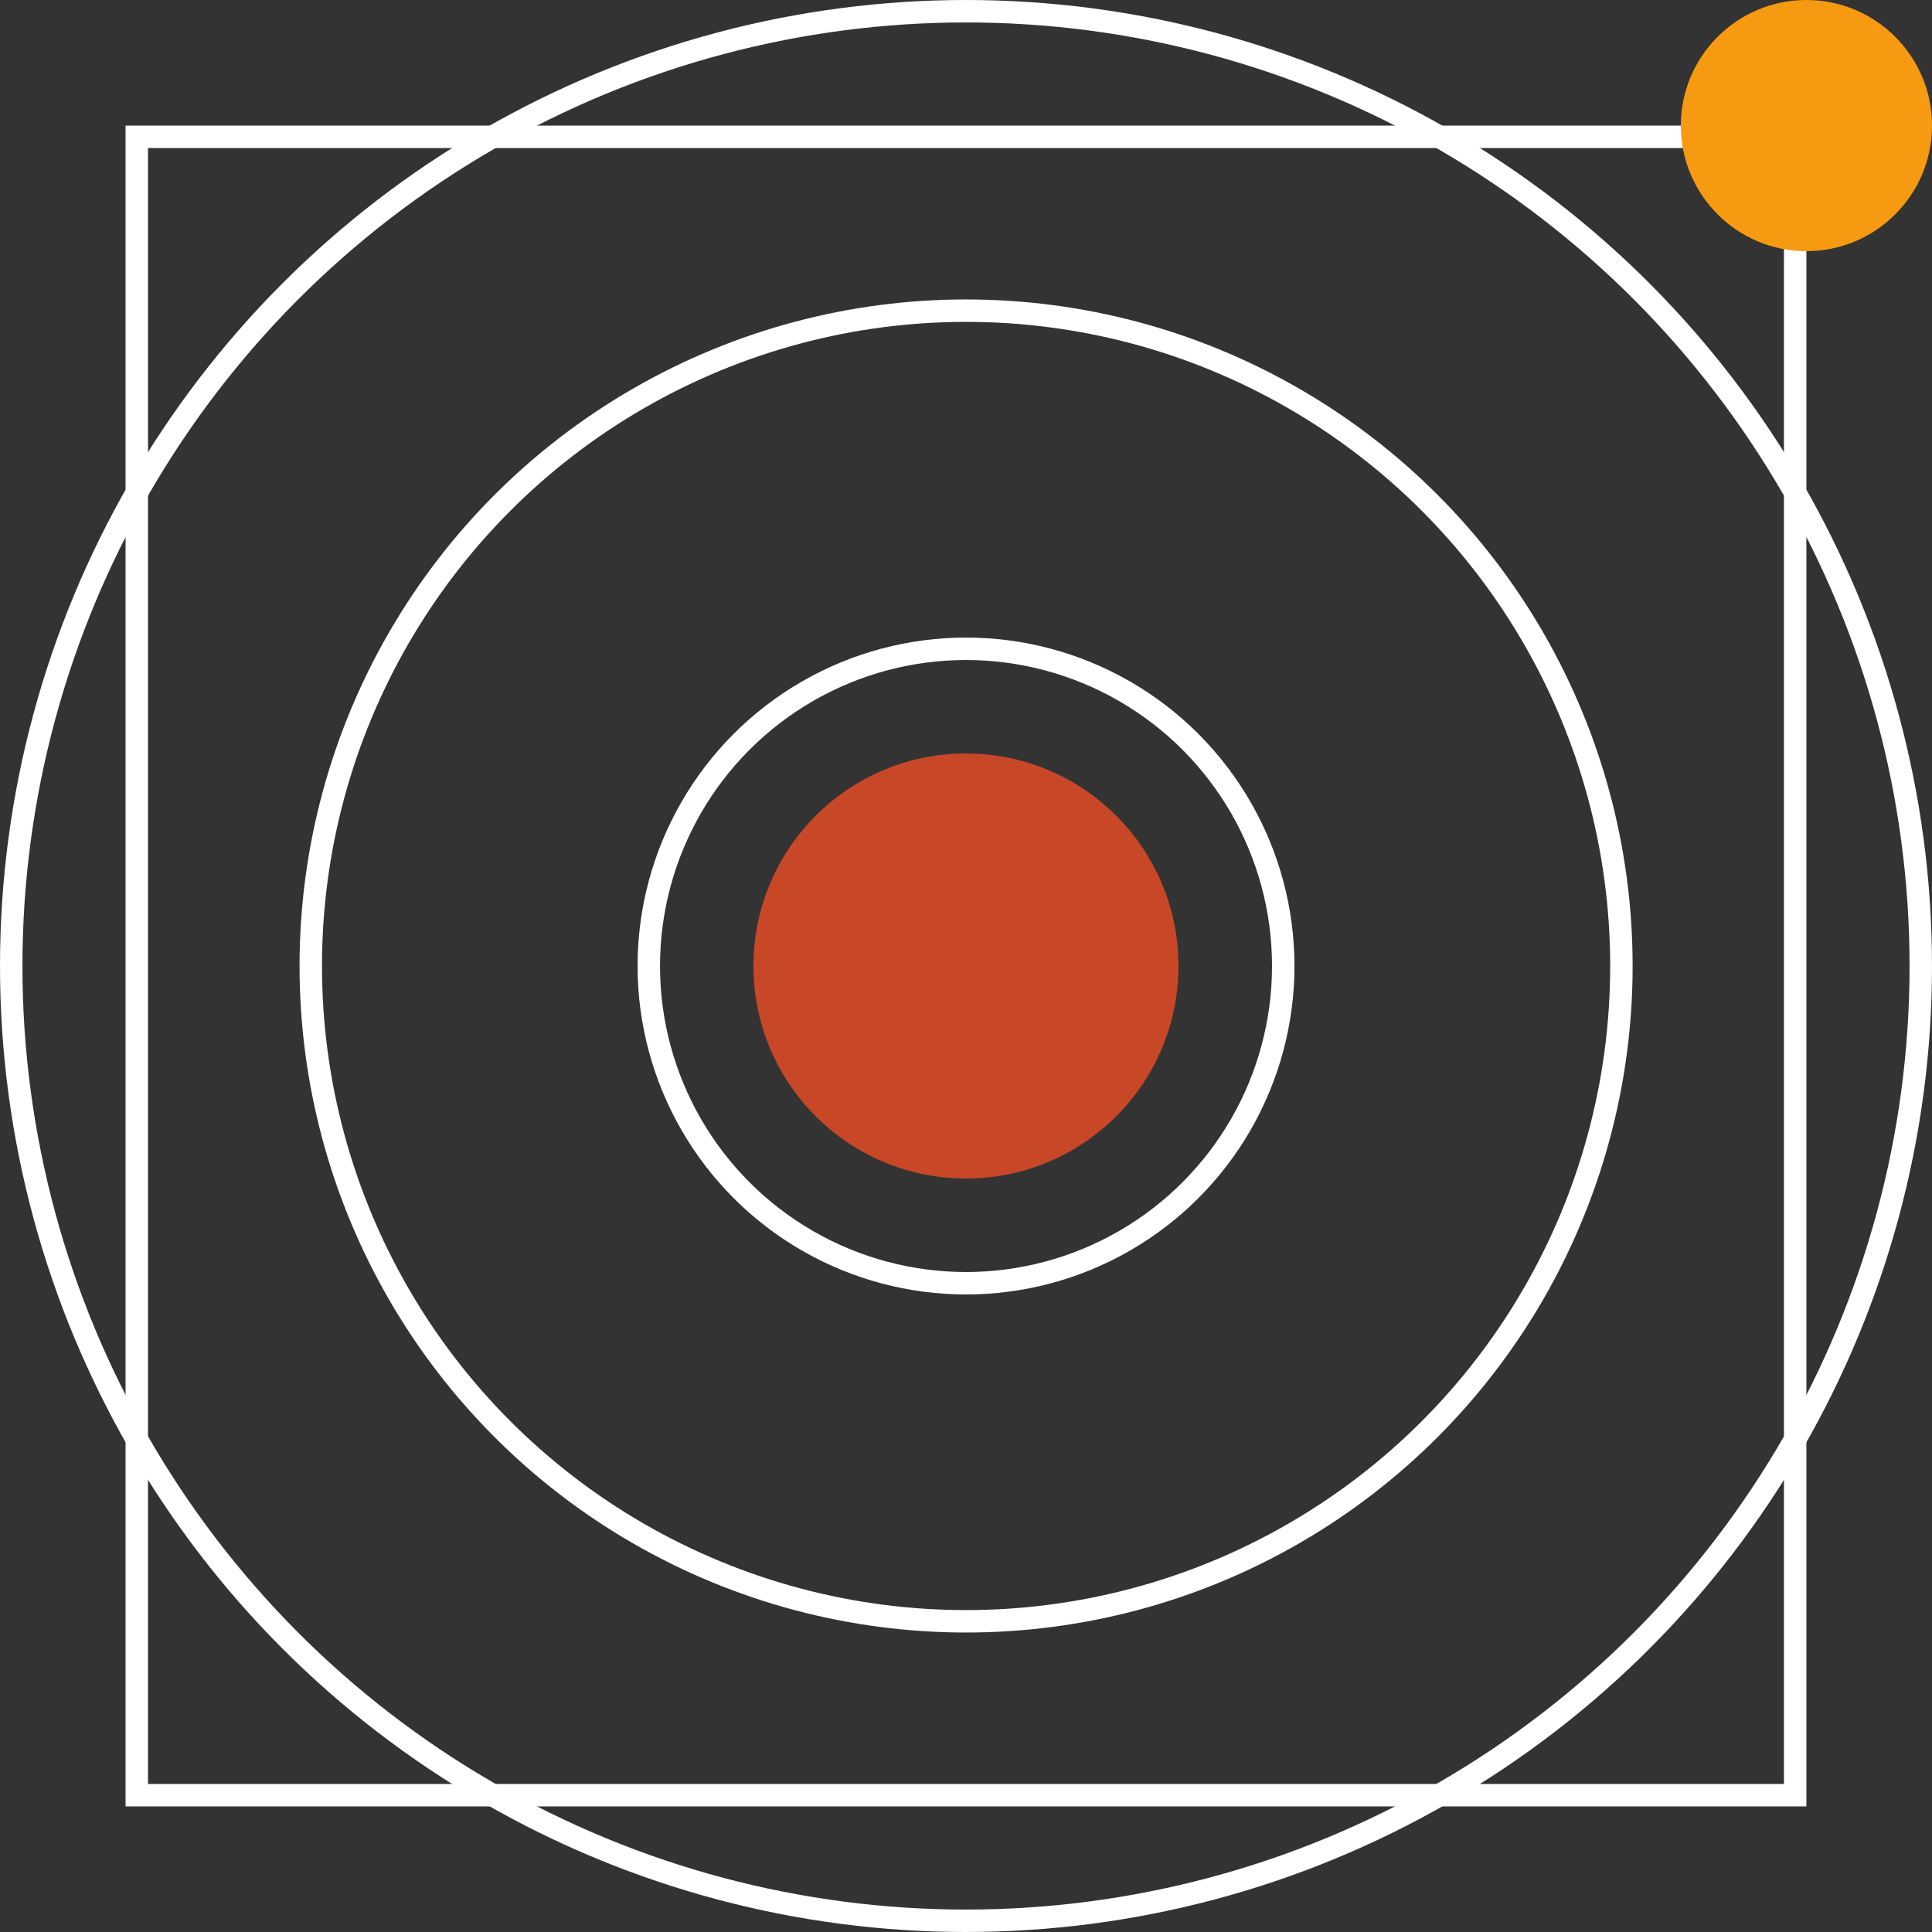
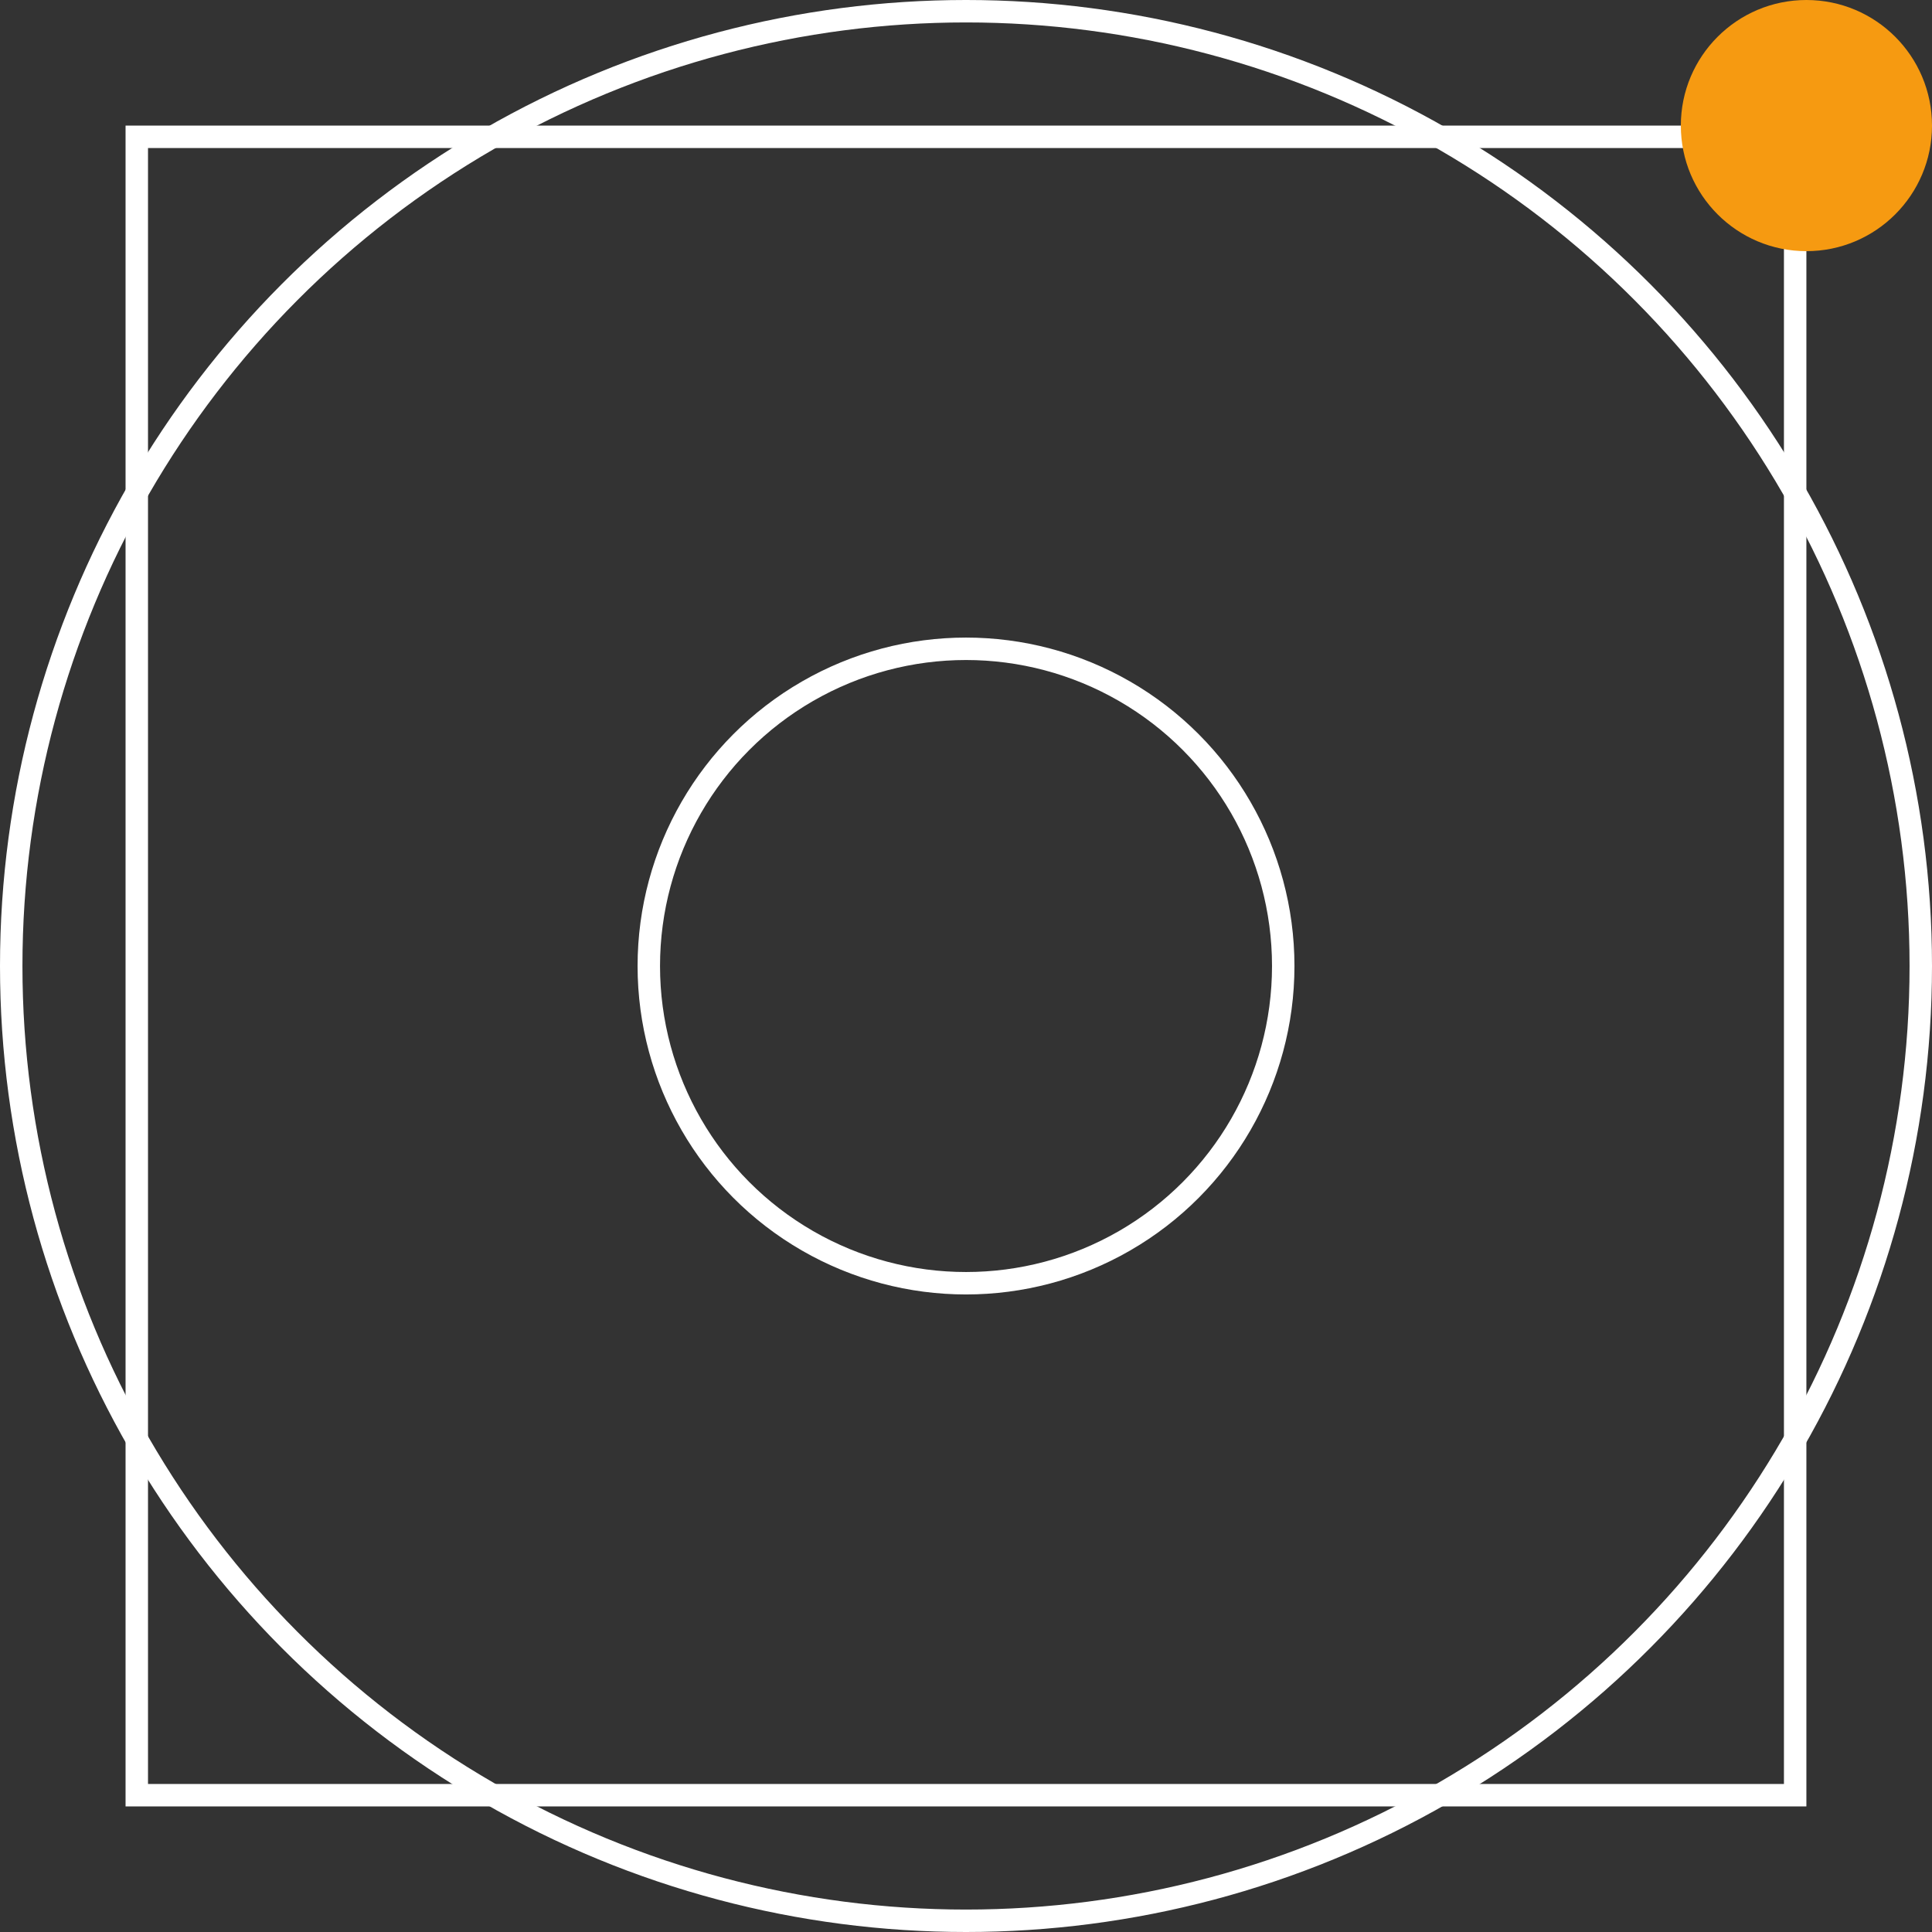
<svg xmlns="http://www.w3.org/2000/svg" width="109" height="109" viewBox="0 0 109 109" fill="none">
  <rect x="0" y="0" width="109" height="109" fill="#333333" stroke="none" />
  <rect x="7.717" y="7.719" width="93.563" height="93.563" stroke="white" stroke-width="1.266" />
  <circle cx="54.5" cy="54.5" r="53.867" stroke="white" stroke-width="1.266" />
-   <circle cx="54.505" cy="54.499" r="36.972" stroke="white" stroke-width="1.266" />
  <circle cx="54.501" cy="54.501" r="17.897" stroke="white" stroke-width="1.266" />
-   <circle cx="54.498" cy="54.5" r="11.99" fill="#C84727" />
  <circle cx="101.915" cy="7.085" r="7.085" fill="#F69A11" />
</svg>